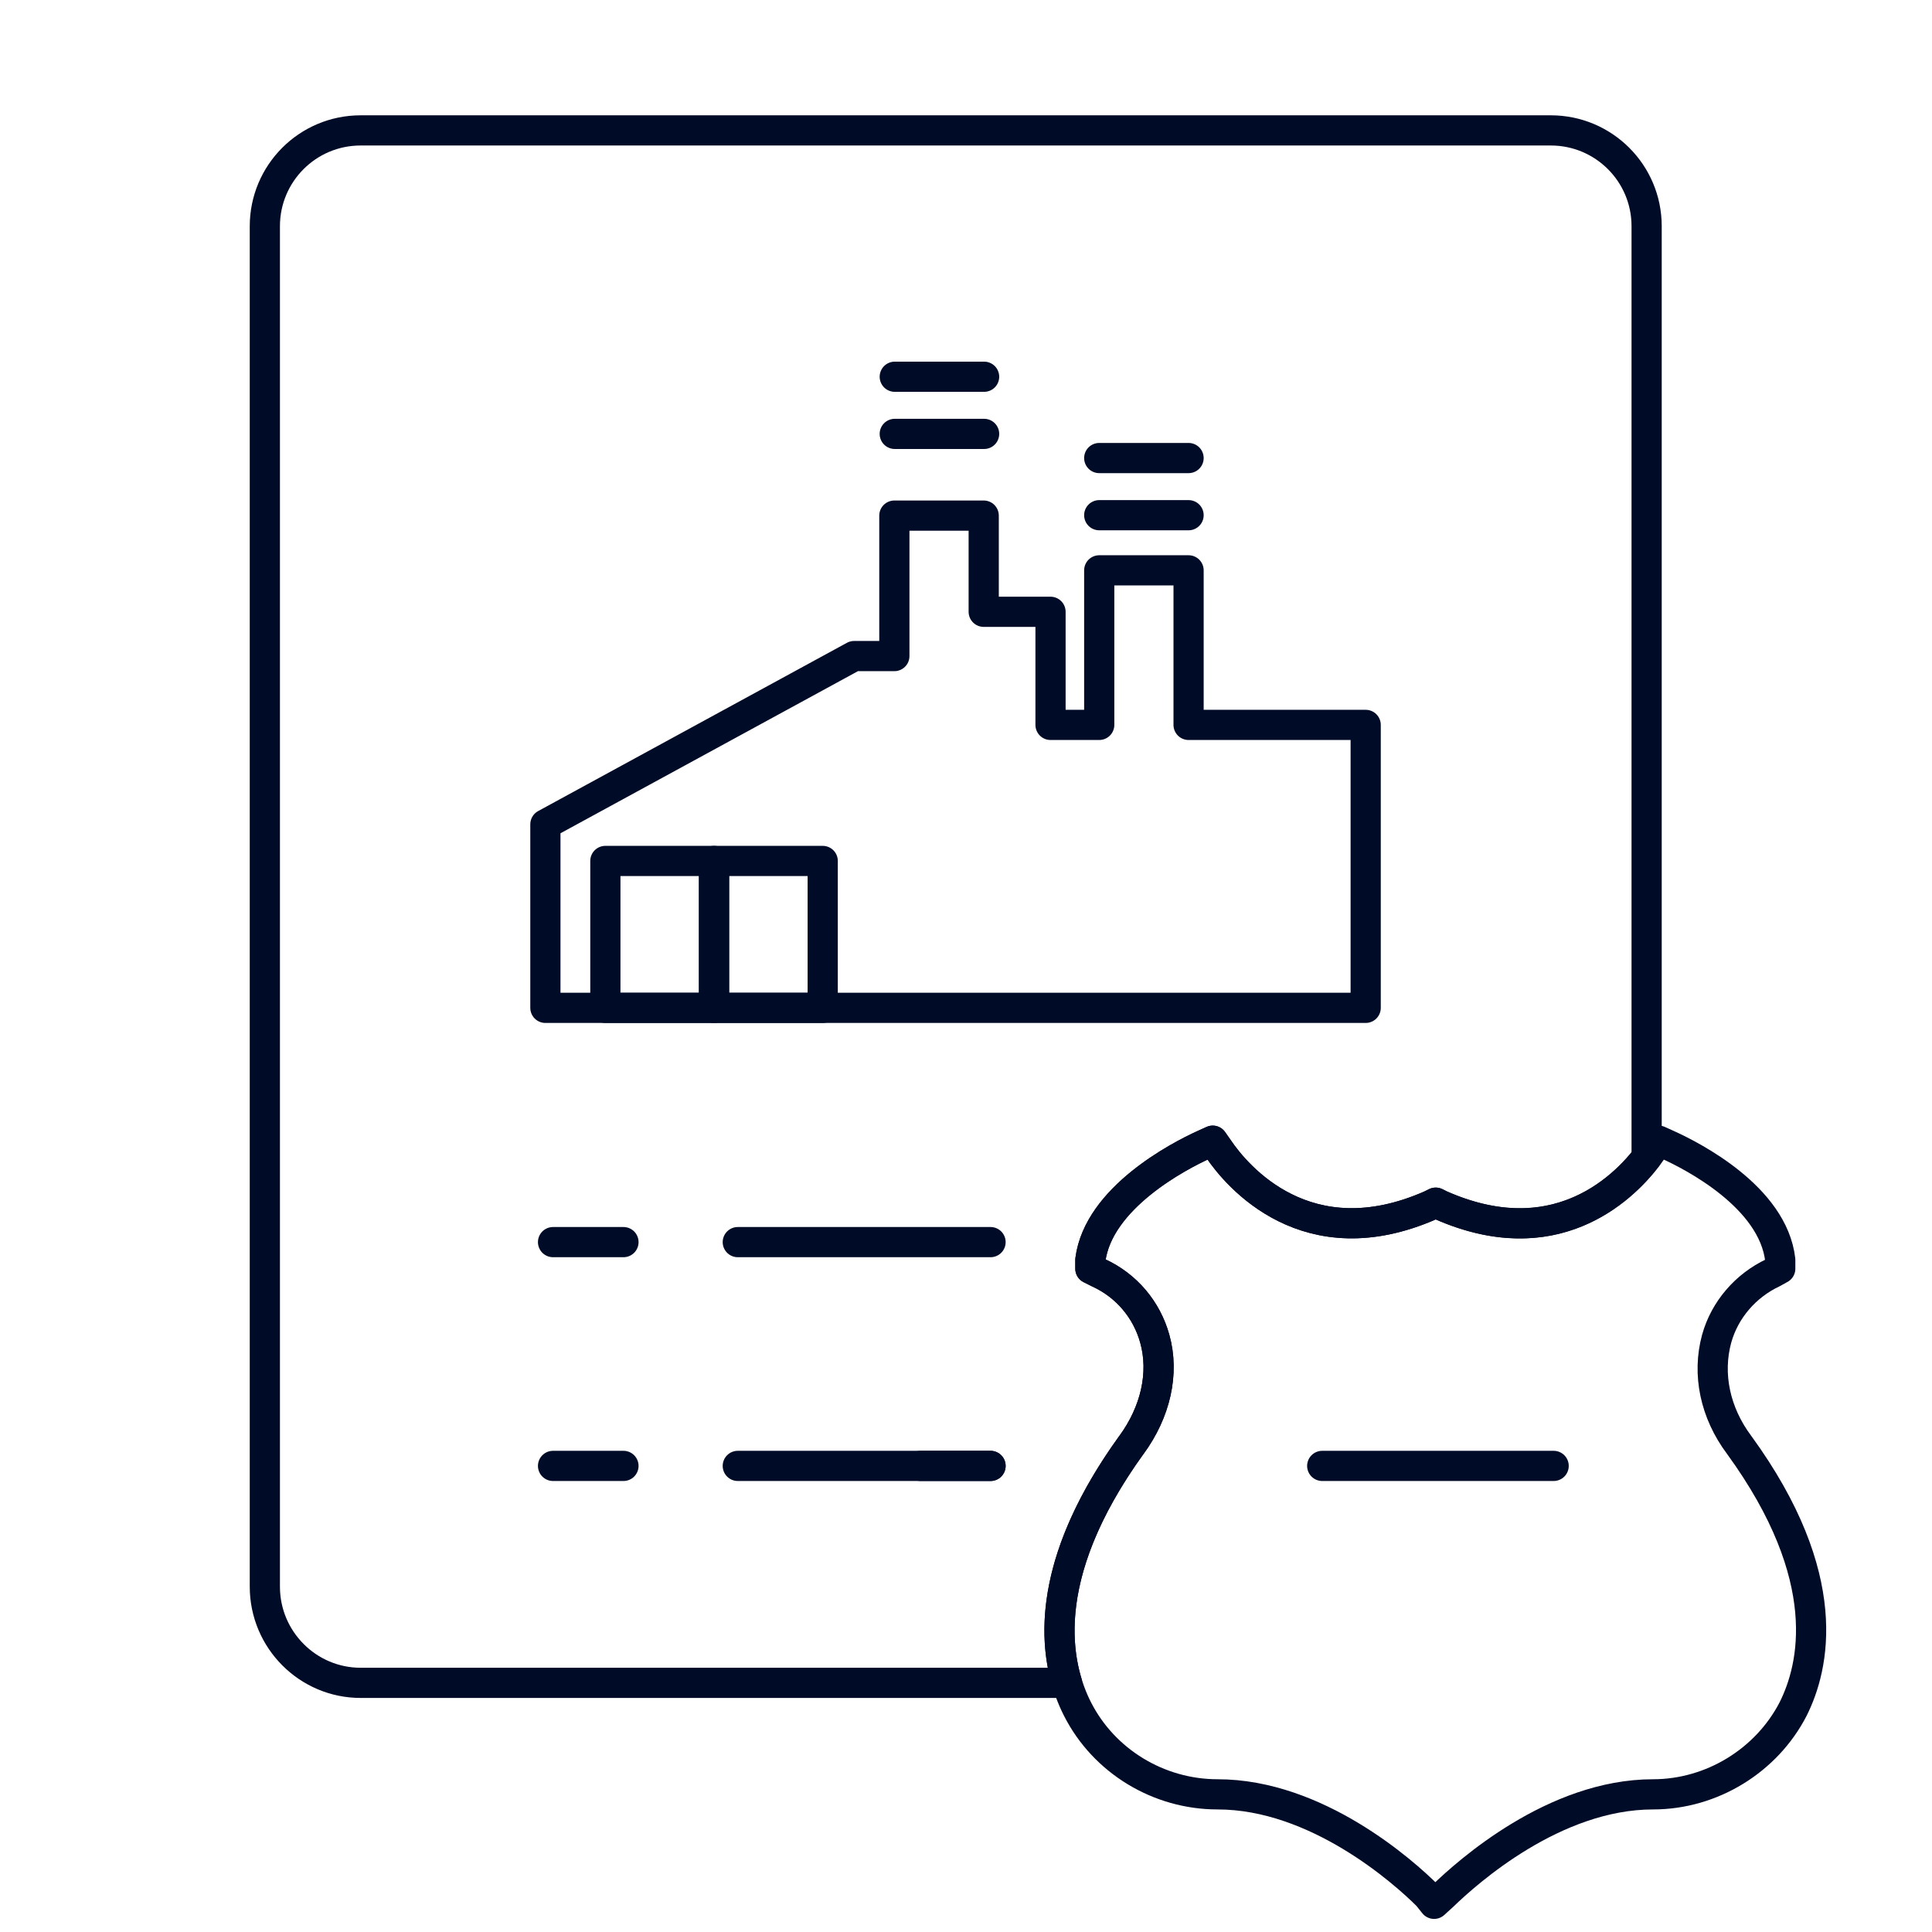
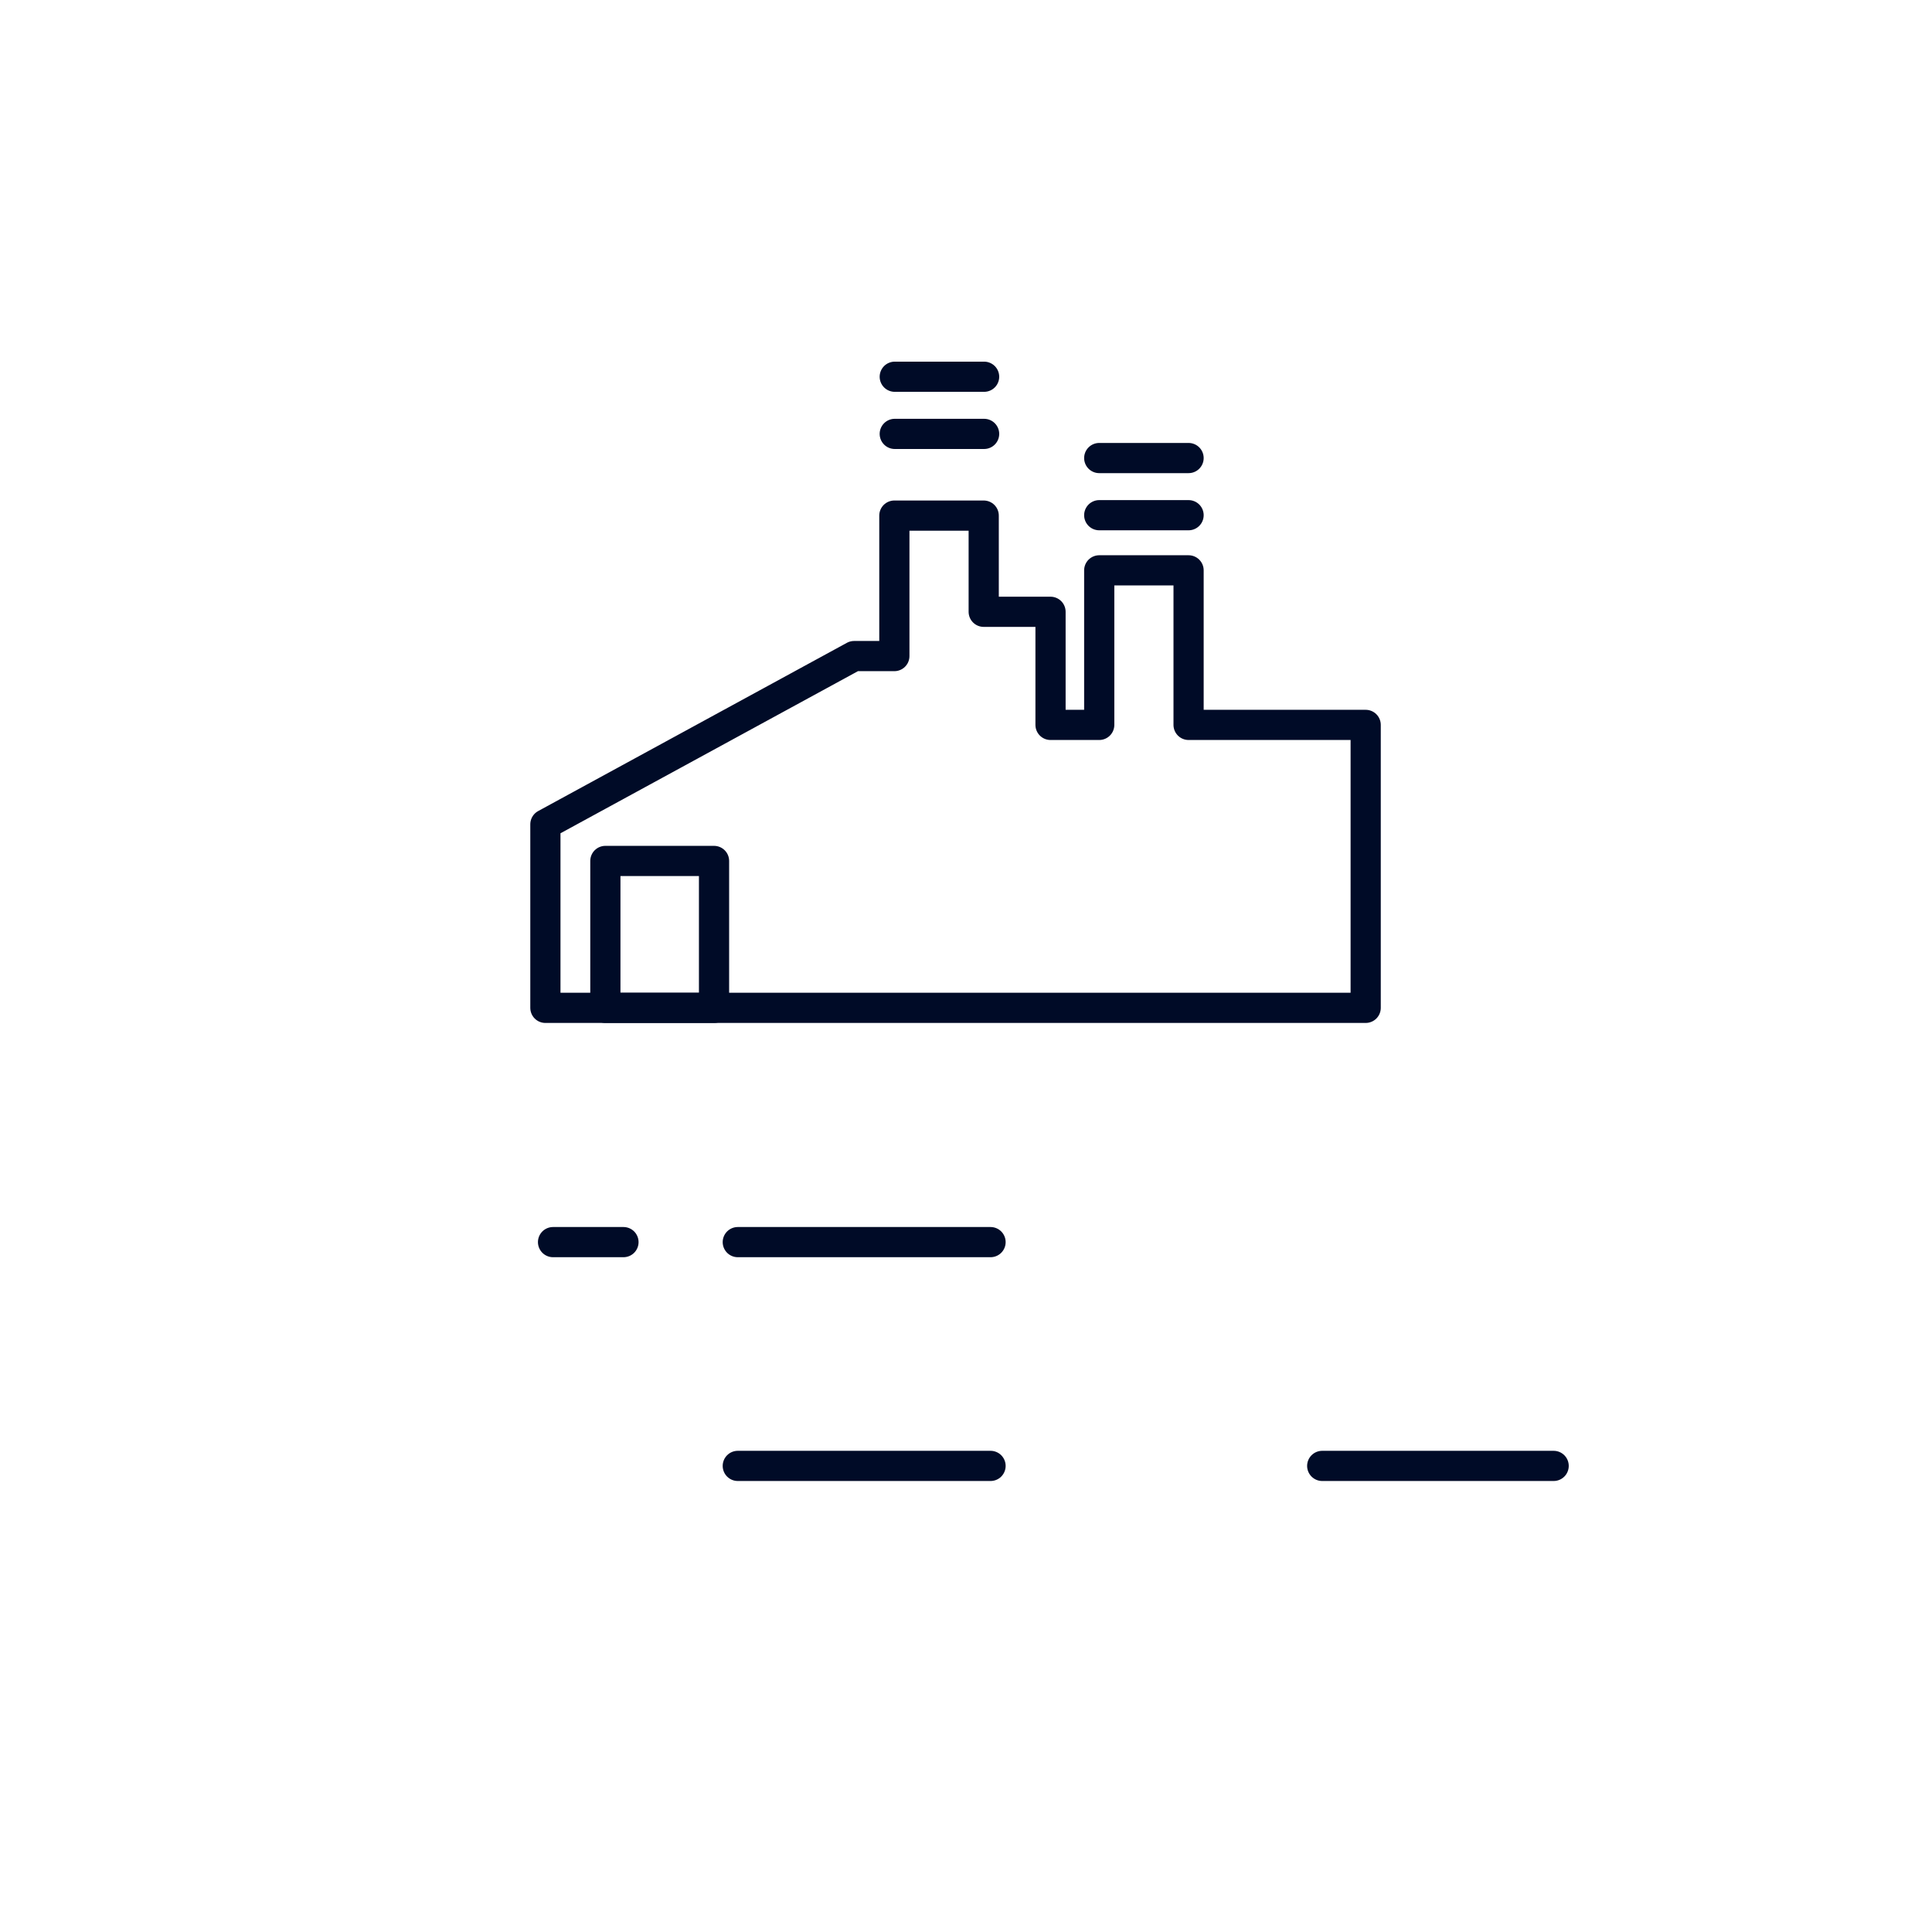
<svg xmlns="http://www.w3.org/2000/svg" id="Layer_1" data-name="Layer 1" viewBox="0 0 48 48">
  <defs>
    <style>
      .cls-1 {
        fill: none;
        stroke: #000b27;
        stroke-linecap: round;
        stroke-linejoin: round;
        stroke-width: .75px;
      }
    </style>
  </defs>
  <g>
    <g>
-       <line class="cls-1" x1="24.61" y1="36.42" x2="22.87" y2="36.42" />
      <line class="cls-1" x1="15.49" y1="30.86" x2="13.74" y2="30.86" />
-       <line class="cls-1" x1="15.49" y1="36.42" x2="13.74" y2="36.42" />
      <line class="cls-1" x1="24.61" y1="30.86" x2="18.33" y2="30.86" />
      <line class="cls-1" x1="24.61" y1="36.42" x2="18.33" y2="36.42" />
    </g>
    <g>
      <polygon class="cls-1" points="15.04 23.14 15.04 25.04 17.74 25.04 17.74 23.13 17.74 22.77 17.74 21.39 15.04 21.39 15.04 23.14" />
-       <polygon class="cls-1" points="17.74 23.14 17.74 25.04 20.44 25.04 20.44 23.13 20.44 22.77 20.44 21.39 17.74 21.39 17.74 23.14" />
      <line class="cls-1" x1="24.45" y1="10.78" x2="22.23" y2="10.78" />
      <line class="cls-1" x1="29.53" y1="12.8" x2="27.31" y2="12.8" />
      <line class="cls-1" x1="24.45" y1="9.36" x2="22.23" y2="9.36" />
      <line class="cls-1" x1="29.53" y1="11.38" x2="27.31" y2="11.38" />
    </g>
    <path class="cls-1" d="M33.93,18.01h-4.4v-3.84h-2.22v3.84h-1.21v-2.81h-1.66v-2.39h-2.22v3.49h-1l-7.67,4.18v4.56h20.38v-7.03Z" />
  </g>
-   <path class="cls-1" d="M28.11,35.9c.6-.82.82-1.78.58-2.64-.2-.72-.7-1.32-1.4-1.64l-.2-.1v-.22c.2-1.54,2.2-2.58,2.82-2.86l.22-.1.14.2c.46.68,2.2,2.76,5.28,1.4l.12-.06.12.06c2.8,1.24,4.49-.36,5.12-1.18V5.62c0-1.32-1.07-2.38-2.38-2.38H8.96c-1.32,0-2.38,1.07-2.38,2.38v33.8c0,1.32,1.07,2.39,2.38,2.39h17.55c-.36-1.19-.38-3.16,1.59-5.9Z" />
-   <path class="cls-1" d="M35.47,47.1c-.6-.6-2.76-2.52-5.22-2.52-1.46,0-2.82-.82-3.48-2.12-.52-1.02-1.06-3.24,1.34-6.56.6-.82.82-1.78.58-2.64-.2-.72-.7-1.32-1.4-1.64l-.2-.1v-.22c.2-1.54,2.2-2.58,2.82-2.86l.22-.1.14.2c.46.68,2.2,2.76,5.28,1.4l.12-.06.12.06c3.08,1.36,4.82-.72,5.28-1.4l.14-.2.22.1c.62.28,2.62,1.3,2.8,2.86v.22l-.18.1c-.68.32-1.2.92-1.4,1.64-.24.88-.04,1.84.56,2.64,2.4,3.3,1.86,5.52,1.34,6.56h0c-.66,1.28-2.02,2.12-3.48,2.12-2.46,0-4.62,1.94-5.22,2.52l-.22.2-.16-.2Z" />
  <line class="cls-1" x1="32.85" y1="36.42" x2="38.6" y2="36.42" />
</svg>